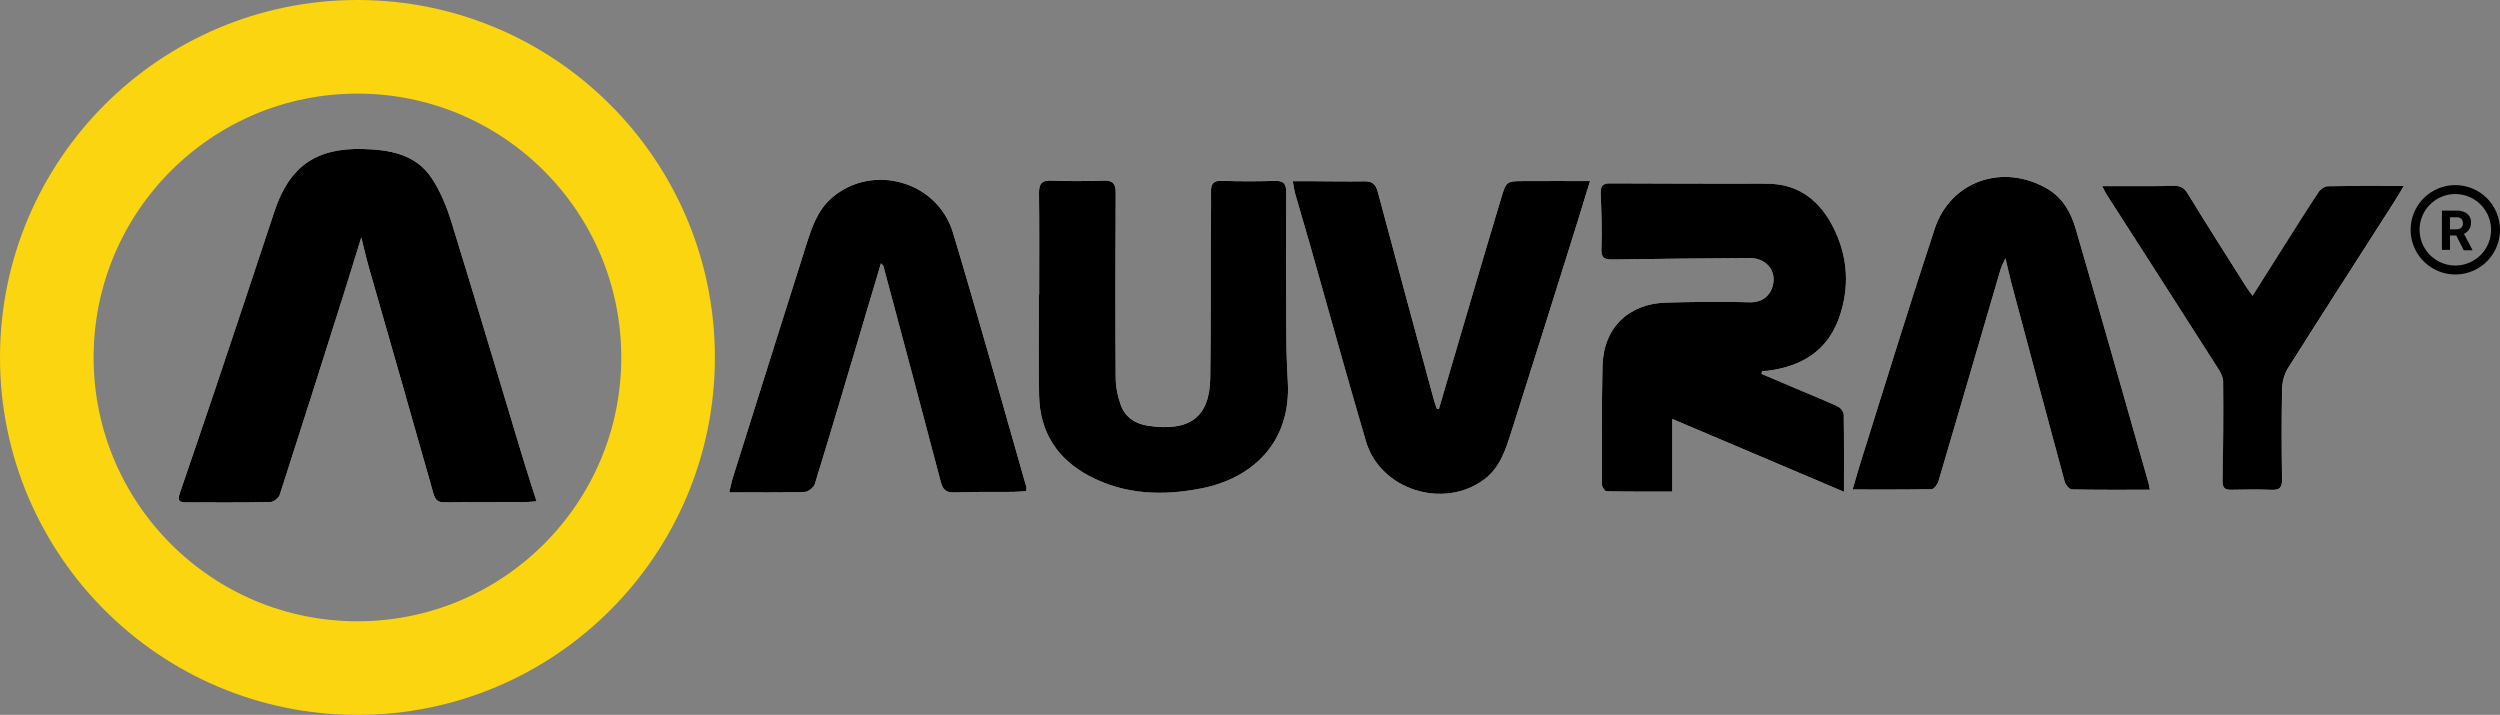
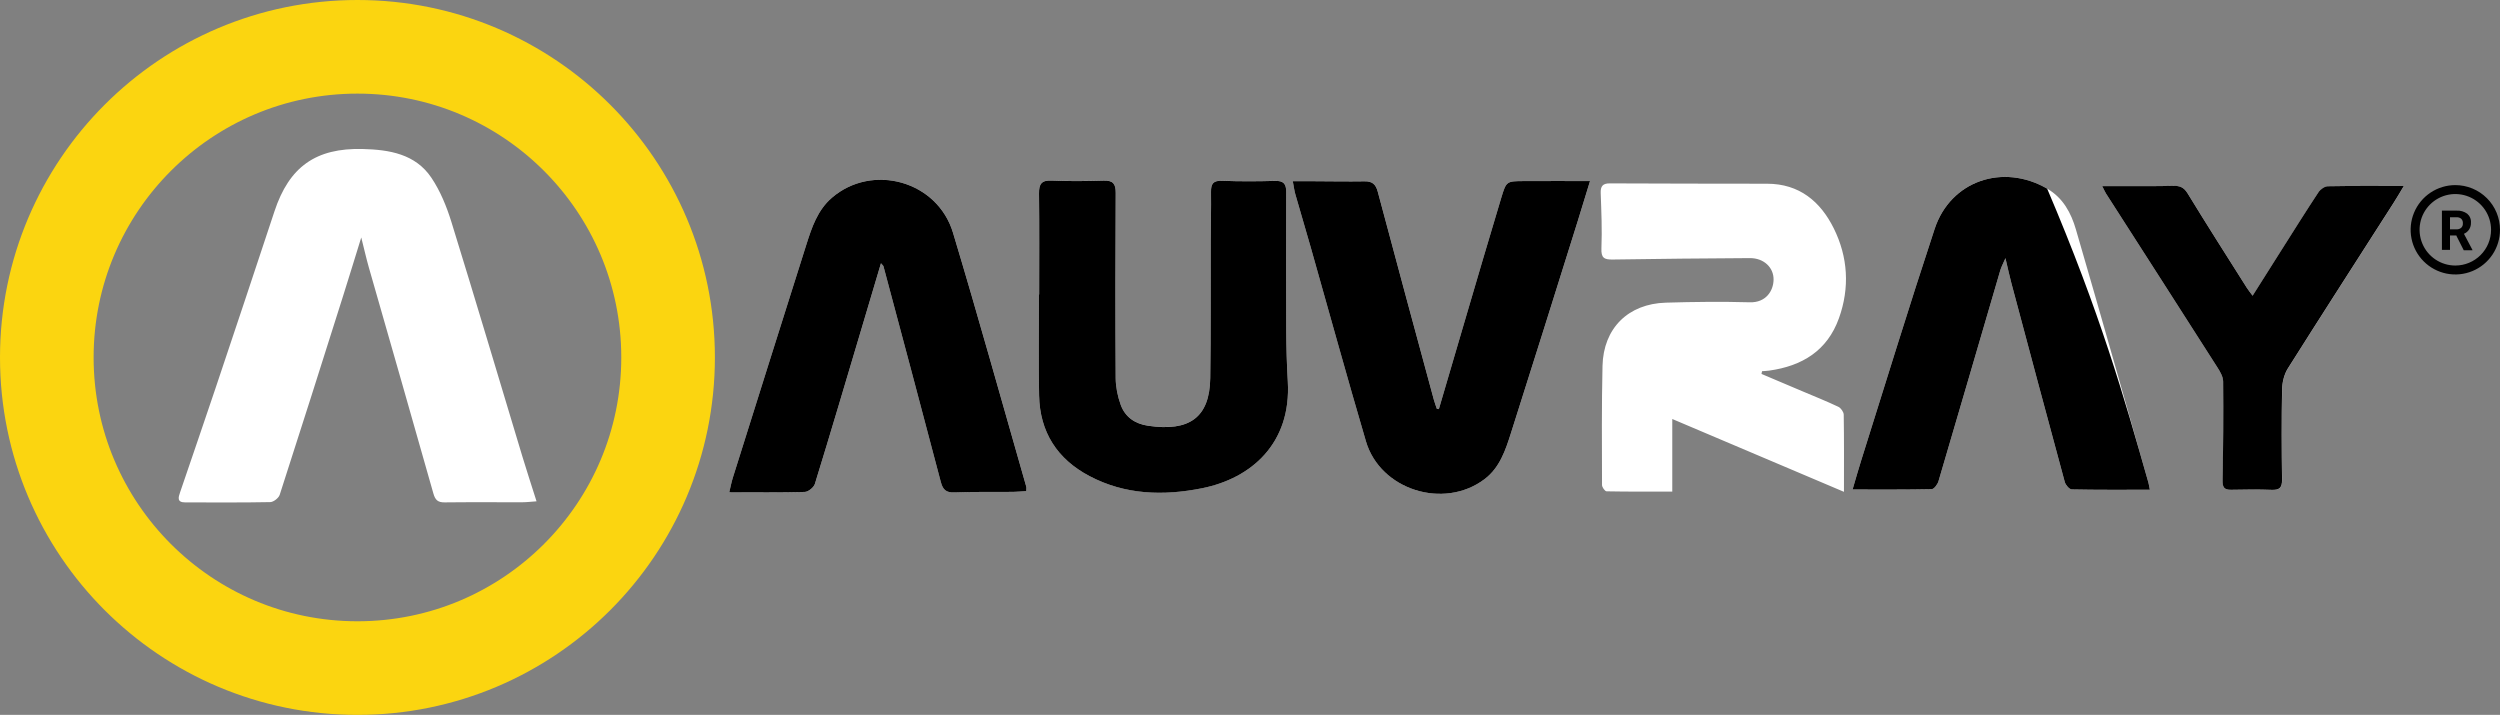
<svg xmlns="http://www.w3.org/2000/svg" width="1175" height="336" viewBox="0 0 1175 336" fill="none">
  <rect x="0" y="0" width="1175" height="336" fill="#808080" stroke="none" />
  <circle cx="168" cy="168" r="146" stroke="#FBD510" stroke-width="44" />
  <path d="M252.17 235.61C249.77 228.01 247.59 221.39 245.57 214.72C234.46 177.92 223.53 141.07 212.17 104.35C209.93 97.12 206.96 89.8 202.77 83.56C195.23 72.33 182.96 70.35 170.47 70.03C148.39 69.46 135.9 78.44 129 99.32C119.81 127.13 110.54 154.91 101.22 182.68C95.77 198.93 90.17 215.13 84.65 231.36C83.84 233.73 83.05 236.13 87.03 236.13C100.36 236.13 113.69 236.26 127.02 235.99C128.57 235.96 130.98 234.07 131.47 232.54C141.51 201.51 151.35 170.41 161.19 139.31C163.97 130.52 166.66 121.7 169.79 111.61C171.19 117.18 172.16 121.5 173.37 125.75C183.47 161.11 193.68 196.44 203.66 231.84C204.56 235.03 205.77 236.16 209.03 236.12C221.19 235.97 233.36 236.09 245.52 236.06C247.47 236.06 249.41 235.81 252.16 235.62L252.17 235.61ZM827.9 175.74L828.17 174.46C829.27 174.37 830.38 174.34 831.48 174.19C846.97 172.04 858.83 164.87 864.31 149.55C869.45 135.2 868.55 120.78 861.87 107.32C855.62 94.72 845.69 86.35 830.52 86.35C805.87 86.35 781.21 86.28 756.56 86.19C753.32 86.18 752.21 87.51 752.33 90.75C752.64 99.4 753.02 108.08 752.67 116.72C752.49 121.19 753.9 122.05 757.98 121.98C779.46 121.61 800.95 121.46 822.44 121.31C828.94 121.27 833.67 125.68 833.58 131.46C833.5 136.73 829.96 142.29 822.43 142.08C809.28 141.71 796.11 141.86 782.95 142.25C765.23 142.77 753.59 154.28 753.18 171.98C752.75 190.63 752.9 209.29 752.95 227.95C752.95 228.99 754.32 230.91 755.08 230.92C765.18 231.12 775.28 231.05 785.97 231.05V196.93C813.01 208.4 839.35 219.57 866.66 231.16C866.66 218.12 866.74 206.5 866.55 194.89C866.53 193.61 865.22 191.77 864.03 191.2C858.48 188.56 852.76 186.28 847.09 183.88C840.69 181.17 834.3 178.46 827.9 175.75V175.74ZM488.41 138.41C488.41 138.41 488.35 138.41 488.31 138.41C488.31 154.24 488.06 170.08 488.38 185.9C488.73 203.04 496.88 215.71 511.99 223.7C528.87 232.62 546.91 233.09 565.05 229.44C587.98 224.83 606.99 208.54 605.26 179.2C604.8 171.39 604.58 163.56 604.54 155.73C604.43 133.9 604.43 112.07 604.52 90.24C604.54 86.42 603.29 84.89 599.29 85C590.97 85.24 582.62 85.28 574.3 84.95C570.15 84.79 569.13 86.46 569.18 90.18C569.28 98.01 569.06 105.84 569.04 113.68C568.97 135.01 569.13 156.34 568.82 177.67C568.55 196.19 559.01 202.94 539.58 200.08C533.49 199.18 528.83 196.01 526.74 190.27C525.3 186.31 524.4 181.92 524.37 177.71C524.18 148.72 524.2 119.72 524.38 90.72C524.41 86.36 523.14 84.74 518.74 84.87C510.58 85.11 502.4 85.22 494.25 84.85C489.46 84.63 488.29 86.52 488.34 90.9C488.51 106.73 488.41 122.56 488.41 138.39V138.41ZM676.28 192.27C675.96 192.22 675.64 192.17 675.33 192.12C674.86 190.73 674.32 189.36 673.94 187.94C665.11 155.34 656.25 122.75 647.56 90.11C646.61 86.56 644.97 85.16 641.34 85.22C633.18 85.35 625.01 85.19 616.85 85.16C613.95 85.15 611.04 85.16 607.62 85.16C608.11 87.72 608.32 89.53 608.81 91.25C611.18 99.57 613.67 107.86 616.04 116.18C624.69 146.59 633.08 177.07 642 207.39C648.73 230.24 678.59 239.61 697.68 225.24C704.92 219.79 707.59 211.59 710.16 203.52C720.73 170.38 731.09 137.18 741.52 103.99C743.39 98.03 745.18 92.05 747.32 85.09C736.31 85.09 726.2 85.04 716.09 85.1C708.18 85.15 707.98 85.14 705.65 92.81C699.87 111.92 694.28 131.08 688.63 150.23C684.5 164.24 680.4 178.25 676.28 192.26V192.27ZM1010.44 230.18C1010.06 228.29 1009.95 227.49 1009.73 226.73C998.41 187.07 987.21 147.38 975.66 107.79C973.42 100.11 969.66 93.01 962.17 88.67C941.38 76.61 916.75 84.95 909.29 107.56C897.35 143.73 886.2 180.16 874.73 216.49C873.4 220.7 872.22 224.95 870.71 230.05C883.76 230.05 895.85 230.15 907.93 229.88C909.04 229.86 910.66 227.64 911.09 226.16C920.84 193.15 930.46 160.1 940.13 127.06C940.58 125.52 941.38 124.08 942.56 121.32C943.74 126.29 944.46 129.7 945.35 133.06C953.67 164.23 961.99 195.4 970.45 226.53C970.83 227.94 972.59 229.99 973.75 230.01C985.7 230.27 997.66 230.17 1010.43 230.17L1010.44 230.18ZM414.06 123.71C414.85 124.66 415.16 124.87 415.24 125.14C424.25 158.89 433.3 192.63 442.17 226.42C443.14 230.12 444.61 231.59 448.61 231.43C457.76 231.07 466.93 231.26 476.1 231.18C478.17 231.16 480.23 230.93 482.38 230.79C482.38 229.7 482.49 229.19 482.36 228.75C470.94 188.93 459.86 149.01 447.91 109.35C440.58 85.01 409.99 76.57 390.99 92.94C384.23 98.76 381.55 106.88 378.99 114.98C367.43 151.46 355.94 187.96 344.46 224.46C343.79 226.59 343.38 228.81 342.76 231.37C355.02 231.37 366.65 231.52 378.26 231.2C379.92 231.15 382.5 229.08 383 227.43C390.39 203.42 397.51 179.32 404.69 155.24C407.76 144.93 410.82 134.62 414.07 123.7L414.06 123.71ZM988.07 87.49C989.14 89.59 989.45 90.35 989.89 91.04C1007.31 118.22 1024.77 145.38 1042.14 172.59C1043.43 174.62 1044.89 177.05 1044.91 179.3C1045.05 194.79 1044.95 210.28 1044.63 225.76C1044.56 229.08 1045.41 230.29 1048.71 230.22C1055.04 230.08 1061.38 230 1067.7 230.25C1071.37 230.39 1072.64 229.25 1072.59 225.46C1072.39 211.3 1072.32 197.14 1072.61 182.99C1072.68 179.67 1073.59 175.93 1075.34 173.15C1091.77 147.1 1108.47 121.23 1125.07 95.29C1126.62 92.86 1128.06 90.36 1129.83 87.44C1117.33 87.44 1105.72 87.34 1094.12 87.56C1092.62 87.59 1090.64 88.96 1089.76 90.29C1083.89 99.16 1078.25 108.19 1072.55 117.17C1068.04 124.28 1063.56 131.4 1058.75 139.01C1057.57 137.4 1056.75 136.42 1056.07 135.34C1046.74 120.56 1037.33 105.84 1028.22 90.93C1026.44 88.02 1024.52 87.28 1021.4 87.37C1013.58 87.58 1005.75 87.49 997.92 87.51C994.99 87.51 992.06 87.51 988.1 87.51L988.07 87.49Z" fill="white" />
-   <path d="M252.17 235.61C249.42 235.8 247.47 236.05 245.53 236.05C233.37 236.08 221.2 235.97 209.04 236.11C205.78 236.15 204.57 235.03 203.67 231.83C193.69 196.43 183.48 161.1 173.38 125.74C172.17 121.49 171.2 117.17 169.8 111.6C166.67 121.69 163.98 130.51 161.2 139.3C151.36 170.4 141.52 201.5 131.48 232.53C130.99 234.05 128.58 235.95 127.03 235.98C113.71 236.25 100.37 236.13 87.04 236.12C83.06 236.12 83.86 233.72 84.66 231.35C90.18 215.12 95.78 198.92 101.23 182.67C110.54 154.9 119.82 127.12 129.01 99.31C135.9 78.43 148.39 69.45 170.47 70.03C182.96 70.35 195.22 72.33 202.77 83.56C206.96 89.8 209.93 97.12 212.17 104.35C223.53 141.07 234.45 177.92 245.57 214.72C247.59 221.39 249.77 228.02 252.17 235.61Z" fill="black" />
-   <path d="M827.9 175.74C834.3 178.45 840.69 181.16 847.09 183.87C852.75 186.27 858.47 188.56 864.03 191.19C865.22 191.76 866.53 193.6 866.55 194.88C866.74 206.49 866.66 218.11 866.66 231.15C839.34 219.56 813.01 208.39 785.97 196.92V231.04C775.28 231.04 765.18 231.11 755.08 230.91C754.32 230.89 752.96 228.98 752.95 227.94C752.9 209.28 752.75 190.62 753.18 171.97C753.59 154.27 765.24 142.76 782.95 142.24C796.1 141.86 809.28 141.7 822.43 142.07C829.97 142.28 833.51 136.72 833.58 131.45C833.67 125.67 828.94 121.26 822.44 121.3C800.95 121.45 779.46 121.6 757.98 121.97C753.9 122.04 752.49 121.18 752.67 116.71C753.02 108.07 752.64 99.4 752.33 90.74C752.21 87.5 753.32 86.17 756.56 86.18C781.21 86.28 805.87 86.35 830.52 86.34C845.69 86.34 855.62 94.7 861.87 107.31C868.54 120.77 869.45 135.19 864.31 149.54C858.82 164.86 846.96 172.02 831.48 174.18C830.39 174.33 829.28 174.36 828.17 174.45L827.9 175.73V175.74Z" fill="black" />
  <path d="M488.41 138.41C488.41 122.58 488.52 106.75 488.34 90.92C488.29 86.54 489.46 84.65 494.25 84.87C502.4 85.24 510.58 85.13 518.74 84.89C523.14 84.76 524.41 86.38 524.38 90.74C524.2 119.73 524.18 148.73 524.37 177.73C524.4 181.94 525.3 186.33 526.74 190.29C528.83 196.03 533.48 199.2 539.58 200.1C559.01 202.97 568.54 196.22 568.82 177.69C569.14 156.36 568.97 135.03 569.04 113.7C569.07 105.87 569.28 98.03 569.18 90.2C569.13 86.48 570.14 84.81 574.3 84.97C582.62 85.3 590.97 85.26 599.29 85.02C603.29 84.91 604.54 86.44 604.52 90.26C604.43 112.09 604.44 133.92 604.54 155.75C604.58 163.57 604.8 171.41 605.26 179.22C606.99 208.55 587.97 224.84 565.05 229.46C546.9 233.11 528.86 232.64 511.99 223.72C496.88 215.73 488.73 203.07 488.38 185.92C488.06 170.1 488.31 154.26 488.31 138.43C488.34 138.43 488.37 138.43 488.41 138.43V138.41Z" fill="black" />
  <path d="M676.27 192.27C680.39 178.26 684.49 164.24 688.62 150.24C694.27 131.09 699.86 111.92 705.64 92.82C707.96 85.15 708.17 85.16 716.08 85.11C726.19 85.05 736.3 85.1 747.31 85.1C745.18 92.06 743.38 98.04 741.51 104C731.09 137.19 720.72 170.39 710.15 203.53C707.58 211.59 704.91 219.8 697.67 225.25C678.57 239.62 648.71 230.25 641.99 207.4C633.06 177.08 624.67 146.59 616.03 116.19C613.66 107.87 611.17 99.58 608.8 91.26C608.31 89.54 608.1 87.74 607.61 85.17C611.03 85.17 613.94 85.17 616.84 85.17C625 85.2 633.17 85.36 641.33 85.23C644.95 85.17 646.6 86.57 647.55 90.12C656.24 122.76 665.1 155.35 673.93 187.95C674.31 189.36 674.86 190.74 675.32 192.13C675.64 192.18 675.96 192.23 676.27 192.28V192.27Z" fill="black" />
-   <path d="M1010.43 230.18C997.66 230.18 985.7 230.28 973.75 230.02C972.59 230 970.84 227.94 970.45 226.54C961.99 195.41 953.67 164.24 945.35 133.07C944.45 129.71 943.73 126.29 942.56 121.33C941.38 124.09 940.58 125.53 940.13 127.07C930.45 160.1 920.84 193.16 911.09 226.17C910.65 227.65 909.03 229.86 907.93 229.89C895.85 230.16 883.76 230.06 870.71 230.06C872.22 224.96 873.4 220.71 874.73 216.5C886.19 180.17 897.34 143.74 909.29 107.57C916.76 84.96 941.38 76.62 962.17 88.68C969.66 93.02 973.42 100.12 975.66 107.8C987.21 147.39 998.42 187.08 1009.73 226.74C1009.95 227.5 1010.05 228.3 1010.44 230.19L1010.43 230.18Z" fill="black" />
+   <path d="M1010.43 230.18C997.66 230.18 985.7 230.28 973.75 230.02C972.59 230 970.84 227.94 970.45 226.54C961.99 195.41 953.67 164.24 945.35 133.07C944.45 129.71 943.73 126.29 942.56 121.33C941.38 124.09 940.58 125.53 940.13 127.07C930.45 160.1 920.84 193.16 911.09 226.17C910.65 227.65 909.03 229.86 907.93 229.89C895.85 230.16 883.76 230.06 870.71 230.06C872.22 224.96 873.4 220.71 874.73 216.5C886.19 180.17 897.34 143.74 909.29 107.57C916.76 84.96 941.38 76.62 962.17 88.68C987.21 147.39 998.42 187.08 1009.73 226.74C1009.95 227.5 1010.05 228.3 1010.44 230.19L1010.43 230.18Z" fill="black" />
  <path d="M414.06 123.71C410.81 134.63 407.75 144.94 404.68 155.25C397.5 179.33 390.39 203.43 382.99 227.44C382.48 229.08 379.91 231.16 378.25 231.21C366.63 231.54 355.01 231.38 342.75 231.38C343.37 228.82 343.78 226.6 344.45 224.47C355.93 187.97 367.42 151.47 378.98 114.99C381.55 106.89 384.23 98.77 390.98 92.95C409.98 76.58 440.57 85.02 447.9 109.36C459.85 149.02 470.92 188.94 482.35 228.76C482.48 229.2 482.37 229.72 482.37 230.8C480.22 230.94 478.15 231.17 476.09 231.19C466.93 231.27 457.76 231.08 448.6 231.44C444.6 231.6 443.13 230.13 442.16 226.43C433.29 192.64 424.24 158.9 415.23 125.15C415.16 124.88 414.85 124.67 414.05 123.72L414.06 123.71Z" fill="black" />
  <path d="M988.07 87.49C992.04 87.49 994.97 87.49 997.89 87.49C1005.72 87.47 1013.55 87.56 1021.37 87.35C1024.49 87.27 1026.42 88 1028.19 90.91C1037.29 105.82 1046.71 120.55 1056.04 135.32C1056.72 136.4 1057.54 137.38 1058.72 138.99C1063.53 131.38 1068.02 124.26 1072.52 117.15C1078.22 108.16 1083.86 99.14 1089.73 90.27C1090.61 88.94 1092.59 87.57 1094.09 87.54C1105.7 87.32 1117.31 87.42 1129.8 87.42C1128.03 90.35 1126.6 92.85 1125.04 95.27C1108.44 121.21 1091.74 147.08 1075.31 173.13C1073.56 175.9 1072.64 179.65 1072.58 182.97C1072.3 197.12 1072.36 211.29 1072.56 225.44C1072.61 229.23 1071.35 230.37 1067.67 230.23C1061.35 229.98 1055.01 230.07 1048.68 230.2C1045.38 230.27 1044.54 229.06 1044.6 225.74C1044.92 210.26 1045.02 194.77 1044.88 179.28C1044.86 177.03 1043.41 174.6 1042.11 172.57C1024.74 145.35 1007.29 118.2 989.86 91.02C989.42 90.34 989.11 89.57 988.04 87.47L988.07 87.49Z" fill="black" />
  <path d="M1154 87C1149.85 87 1145.79 88.232 1142.33 90.539C1138.88 92.847 1136.19 96.126 1134.6 99.964C1133.01 103.801 1132.59 108.023 1133.4 112.097C1134.21 116.17 1136.21 119.912 1139.15 122.849C1142.09 125.786 1145.83 127.786 1149.9 128.596C1153.98 129.407 1158.2 128.991 1162.04 127.401C1165.87 125.812 1169.15 123.12 1171.46 119.667C1173.77 116.214 1175 112.153 1175 108C1175 105.242 1174.46 102.511 1173.4 99.964C1172.35 97.416 1170.8 95.101 1168.85 93.151C1166.9 91.201 1164.58 89.654 1162.04 88.599C1159.49 87.543 1156.76 87 1154 87ZM1154 124.8C1150.68 124.8 1147.43 123.815 1144.67 121.969C1141.9 120.123 1139.75 117.499 1138.48 114.429C1137.21 111.359 1136.87 107.981 1137.52 104.722C1138.17 101.464 1139.77 98.47 1142.12 96.121C1144.47 93.771 1147.46 92.171 1150.72 91.523C1153.98 90.875 1157.36 91.207 1160.43 92.479C1163.5 93.75 1166.12 95.904 1167.97 98.666C1169.81 101.429 1170.8 104.677 1170.8 108C1170.8 112.456 1169.03 116.729 1165.88 119.879C1162.73 123.03 1158.46 124.8 1154 124.8ZM1154.53 110.667H1151.5V117.45H1147.7V98.991H1154.55C1156.34 98.881 1158.12 99.392 1159.59 100.44C1160.19 100.951 1160.67 101.598 1160.97 102.328C1161.28 103.058 1161.41 103.85 1161.35 104.64C1161.39 105.747 1161.11 106.843 1160.53 107.79C1159.94 108.726 1159.07 109.459 1158.05 109.89L1162.04 117.429V117.639H1157.97L1154.53 110.856M1151.5 107.79H1154.57C1155.37 107.835 1156.16 107.572 1156.77 107.055C1157.05 106.785 1157.26 106.456 1157.4 106.093C1157.53 105.729 1157.58 105.341 1157.55 104.955C1157.58 104.573 1157.53 104.189 1157.41 103.827C1157.28 103.465 1157.08 103.134 1156.81 102.855C1156.51 102.584 1156.15 102.379 1155.76 102.253C1155.37 102.126 1154.95 102.081 1154.55 102.12H1151.5V107.79Z" fill="black" />
</svg>